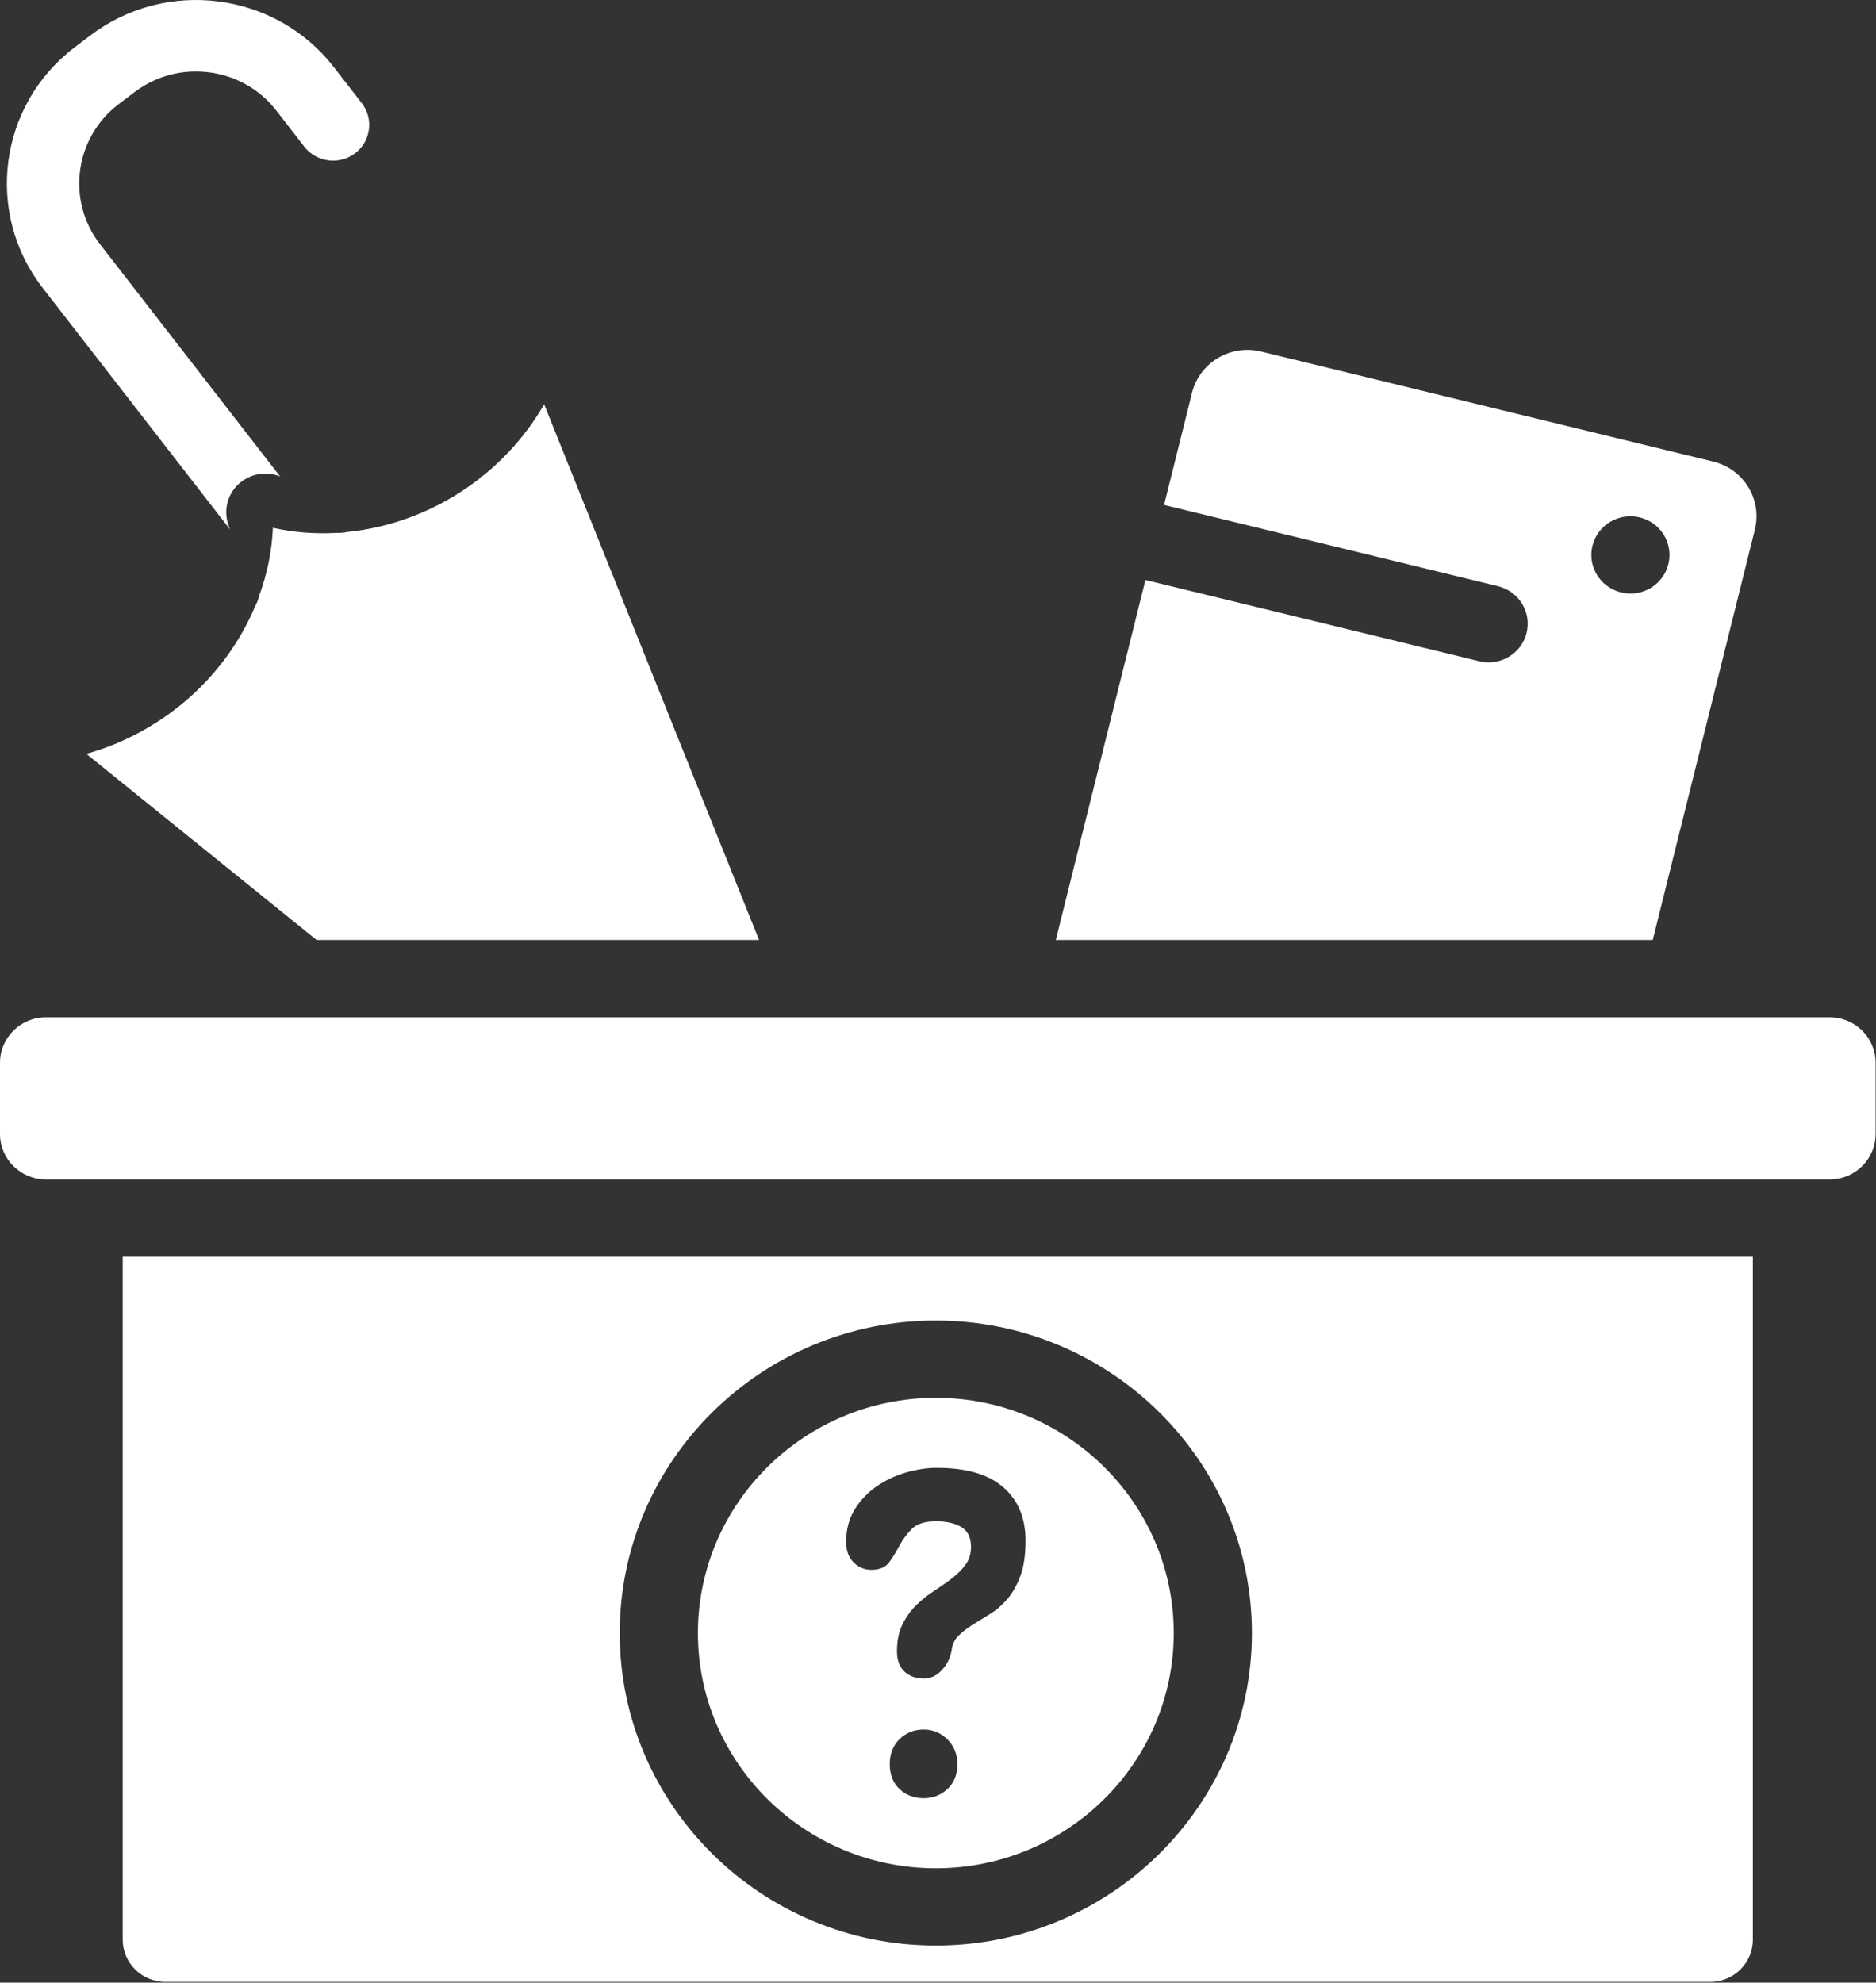
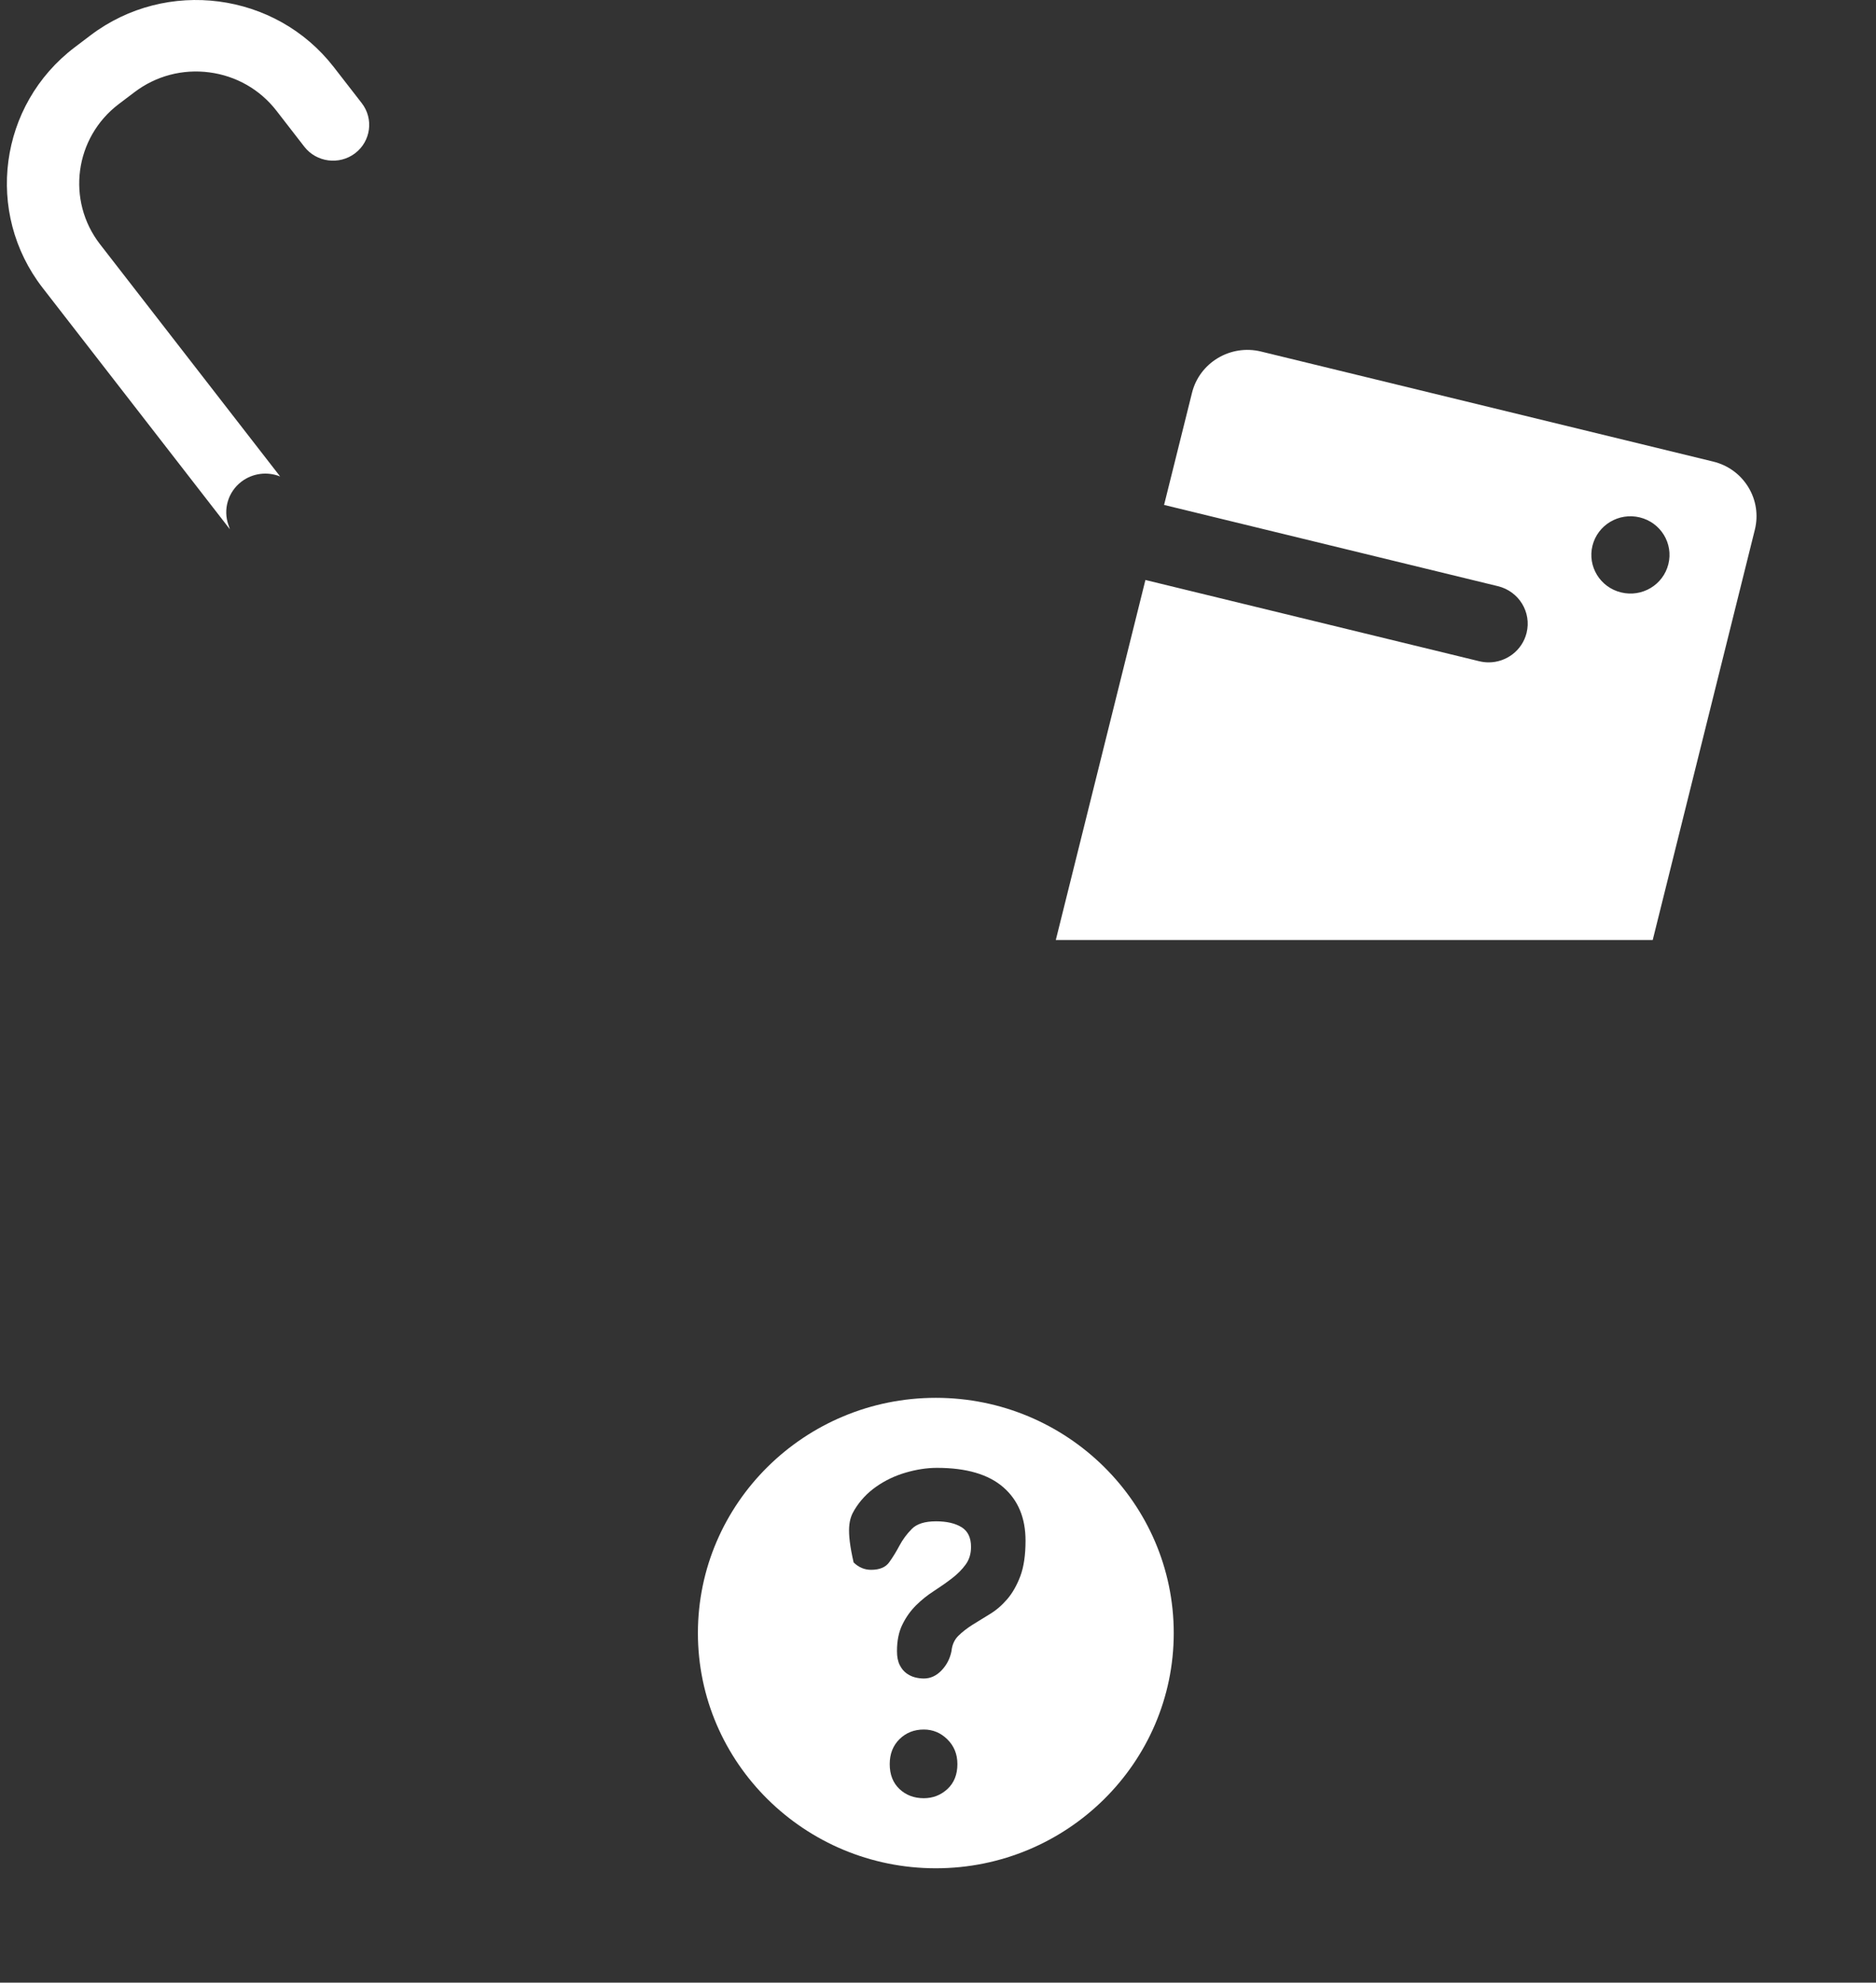
<svg xmlns="http://www.w3.org/2000/svg" width="53" height="56" viewBox="0 0 53 56" fill="none">
  <rect x="0" y="0" width="53" height="56" fill="#333333" stroke="none" />
  <path d="M1.204 8.13L6.495 14.95C6.482 14.912 6.47 14.873 6.456 14.835C6.295 14.389 6.444 13.89 6.824 13.602C7.14 13.363 7.556 13.314 7.914 13.458L2.827 6.9C1.868 5.664 2.105 3.887 3.356 2.939L3.801 2.602C4.406 2.144 5.156 1.945 5.914 2.044C6.671 2.143 7.344 2.527 7.808 3.125L8.597 4.143C8.94 4.585 9.583 4.669 10.031 4.33C10.478 3.991 10.563 3.355 10.22 2.913L9.43 1.895C7.786 -0.225 4.702 -0.627 2.557 0.998L2.112 1.335C-0.033 2.961 -0.44 6.009 1.204 8.13Z" fill="white" />
  <path d="M42.057 18.709C41.969 18.709 41.88 18.698 41.792 18.677L32.36 16.382L29.828 26.551H46.692L49.577 14.963C49.68 14.55 49.614 14.122 49.392 13.758C49.169 13.394 48.816 13.138 48.399 13.037L35.625 9.929C34.763 9.719 33.888 10.242 33.676 11.095L32.887 14.262L42.319 16.557C42.912 16.701 43.274 17.292 43.128 17.878C43.004 18.375 42.553 18.709 42.057 18.709ZM44.99 15.413C45.136 14.828 45.734 14.47 46.326 14.614C46.918 14.758 47.28 15.349 47.134 15.934C46.989 16.52 46.391 16.878 45.799 16.733C45.206 16.59 44.845 15.998 44.99 15.413Z" fill="white" />
-   <path d="M52.989 32.033V30.015C52.989 29.309 52.407 28.734 51.692 28.734H23.078C23.076 28.734 23.074 28.735 23.072 28.735C23.069 28.735 23.067 28.734 23.064 28.734H8.551C8.551 28.734 8.551 28.734 8.55 28.734C8.55 28.734 8.55 28.734 8.549 28.734H1.296C0.582 28.734 0 29.309 0 30.015V32.033C0 32.739 0.582 33.314 1.296 33.314H51.692C52.407 33.314 52.989 32.739 52.989 32.033Z" fill="white" />
-   <path d="M4.674 55.98H48.314C48.98 55.98 49.521 55.445 49.521 54.787V35.497H3.467V54.787C3.467 55.445 4.008 55.98 4.674 55.98ZM26.438 37.299C31.362 37.299 35.368 41.259 35.368 46.126C35.368 50.993 31.362 54.953 26.438 54.953C21.514 54.953 17.508 50.993 17.508 46.126C17.508 41.259 21.514 37.299 26.438 37.299Z" fill="white" />
-   <path d="M26.439 52.77C30.145 52.77 33.16 49.79 33.16 46.126C33.16 42.462 30.145 39.482 26.439 39.482C22.733 39.482 19.717 42.462 19.717 46.126C19.717 49.79 22.733 52.77 26.439 52.77ZM26.766 50.532C26.578 50.705 26.355 50.791 26.099 50.791C25.825 50.791 25.596 50.705 25.412 50.532C25.228 50.358 25.136 50.123 25.136 49.828C25.136 49.54 25.228 49.305 25.412 49.123C25.596 48.942 25.825 48.851 26.099 48.851C26.355 48.851 26.578 48.944 26.766 49.13C26.954 49.316 27.048 49.548 27.048 49.828C27.048 50.123 26.954 50.358 26.766 50.532ZM24.142 42.643C24.3 42.383 24.505 42.165 24.758 41.989C25.01 41.813 25.288 41.681 25.592 41.593C25.895 41.505 26.189 41.46 26.471 41.46C27.301 41.46 27.925 41.643 28.345 42.008C28.764 42.373 28.973 42.875 28.973 43.516C28.973 43.922 28.924 44.256 28.826 44.518C28.727 44.78 28.603 44.998 28.454 45.171C28.304 45.345 28.141 45.484 27.966 45.59C27.791 45.696 27.626 45.797 27.472 45.894C27.318 45.992 27.185 46.095 27.074 46.205C26.963 46.315 26.899 46.459 26.881 46.636C26.839 46.848 26.745 47.03 26.599 47.182C26.454 47.334 26.287 47.41 26.099 47.41C26.022 47.41 25.94 47.4 25.855 47.379C25.769 47.358 25.688 47.319 25.611 47.264C25.534 47.209 25.47 47.131 25.419 47.03C25.367 46.928 25.341 46.797 25.341 46.636C25.341 46.34 25.393 46.089 25.496 45.882C25.598 45.674 25.727 45.495 25.881 45.342C26.035 45.19 26.203 45.055 26.387 44.937C26.571 44.818 26.74 44.7 26.894 44.581C27.048 44.463 27.177 44.334 27.279 44.194C27.382 44.055 27.433 43.888 27.433 43.693C27.433 43.431 27.343 43.245 27.164 43.135C26.984 43.025 26.745 42.97 26.445 42.97C26.128 42.97 25.9 43.042 25.759 43.186C25.617 43.33 25.502 43.486 25.412 43.655C25.322 43.825 25.226 43.981 25.123 44.125C25.021 44.269 24.849 44.34 24.61 44.34C24.422 44.34 24.257 44.27 24.116 44.131C23.975 43.991 23.904 43.799 23.904 43.554C23.904 43.207 23.983 42.904 24.142 42.643Z" fill="white" />
-   <path d="M7.321 16.831C7.298 16.932 7.26 17.03 7.208 17.122C6.741 18.238 5.962 19.266 4.919 20.057C4.158 20.633 3.314 21.049 2.439 21.293L8.945 26.551H21.445L15.373 11.419C14.901 12.239 14.254 12.981 13.464 13.58C12.363 14.414 11.082 14.899 9.804 15.027C9.708 15.047 9.61 15.056 9.513 15.051C8.901 15.086 8.293 15.039 7.709 14.908C7.684 15.556 7.55 16.205 7.321 16.831Z" fill="white" />
+   <path d="M26.439 52.77C30.145 52.77 33.16 49.79 33.16 46.126C33.16 42.462 30.145 39.482 26.439 39.482C22.733 39.482 19.717 42.462 19.717 46.126C19.717 49.79 22.733 52.77 26.439 52.77ZM26.766 50.532C26.578 50.705 26.355 50.791 26.099 50.791C25.825 50.791 25.596 50.705 25.412 50.532C25.228 50.358 25.136 50.123 25.136 49.828C25.136 49.54 25.228 49.305 25.412 49.123C25.596 48.942 25.825 48.851 26.099 48.851C26.355 48.851 26.578 48.944 26.766 49.13C26.954 49.316 27.048 49.548 27.048 49.828C27.048 50.123 26.954 50.358 26.766 50.532ZM24.142 42.643C24.3 42.383 24.505 42.165 24.758 41.989C25.01 41.813 25.288 41.681 25.592 41.593C25.895 41.505 26.189 41.46 26.471 41.46C27.301 41.46 27.925 41.643 28.345 42.008C28.764 42.373 28.973 42.875 28.973 43.516C28.973 43.922 28.924 44.256 28.826 44.518C28.727 44.78 28.603 44.998 28.454 45.171C28.304 45.345 28.141 45.484 27.966 45.59C27.791 45.696 27.626 45.797 27.472 45.894C27.318 45.992 27.185 46.095 27.074 46.205C26.963 46.315 26.899 46.459 26.881 46.636C26.839 46.848 26.745 47.03 26.599 47.182C26.454 47.334 26.287 47.41 26.099 47.41C26.022 47.41 25.94 47.4 25.855 47.379C25.769 47.358 25.688 47.319 25.611 47.264C25.534 47.209 25.47 47.131 25.419 47.03C25.367 46.928 25.341 46.797 25.341 46.636C25.341 46.34 25.393 46.089 25.496 45.882C25.598 45.674 25.727 45.495 25.881 45.342C26.035 45.19 26.203 45.055 26.387 44.937C26.571 44.818 26.74 44.7 26.894 44.581C27.048 44.463 27.177 44.334 27.279 44.194C27.382 44.055 27.433 43.888 27.433 43.693C27.433 43.431 27.343 43.245 27.164 43.135C26.984 43.025 26.745 42.97 26.445 42.97C26.128 42.97 25.9 43.042 25.759 43.186C25.617 43.33 25.502 43.486 25.412 43.655C25.322 43.825 25.226 43.981 25.123 44.125C25.021 44.269 24.849 44.34 24.61 44.34C24.422 44.34 24.257 44.27 24.116 44.131C23.904 43.207 23.983 42.904 24.142 42.643Z" fill="white" />
</svg>